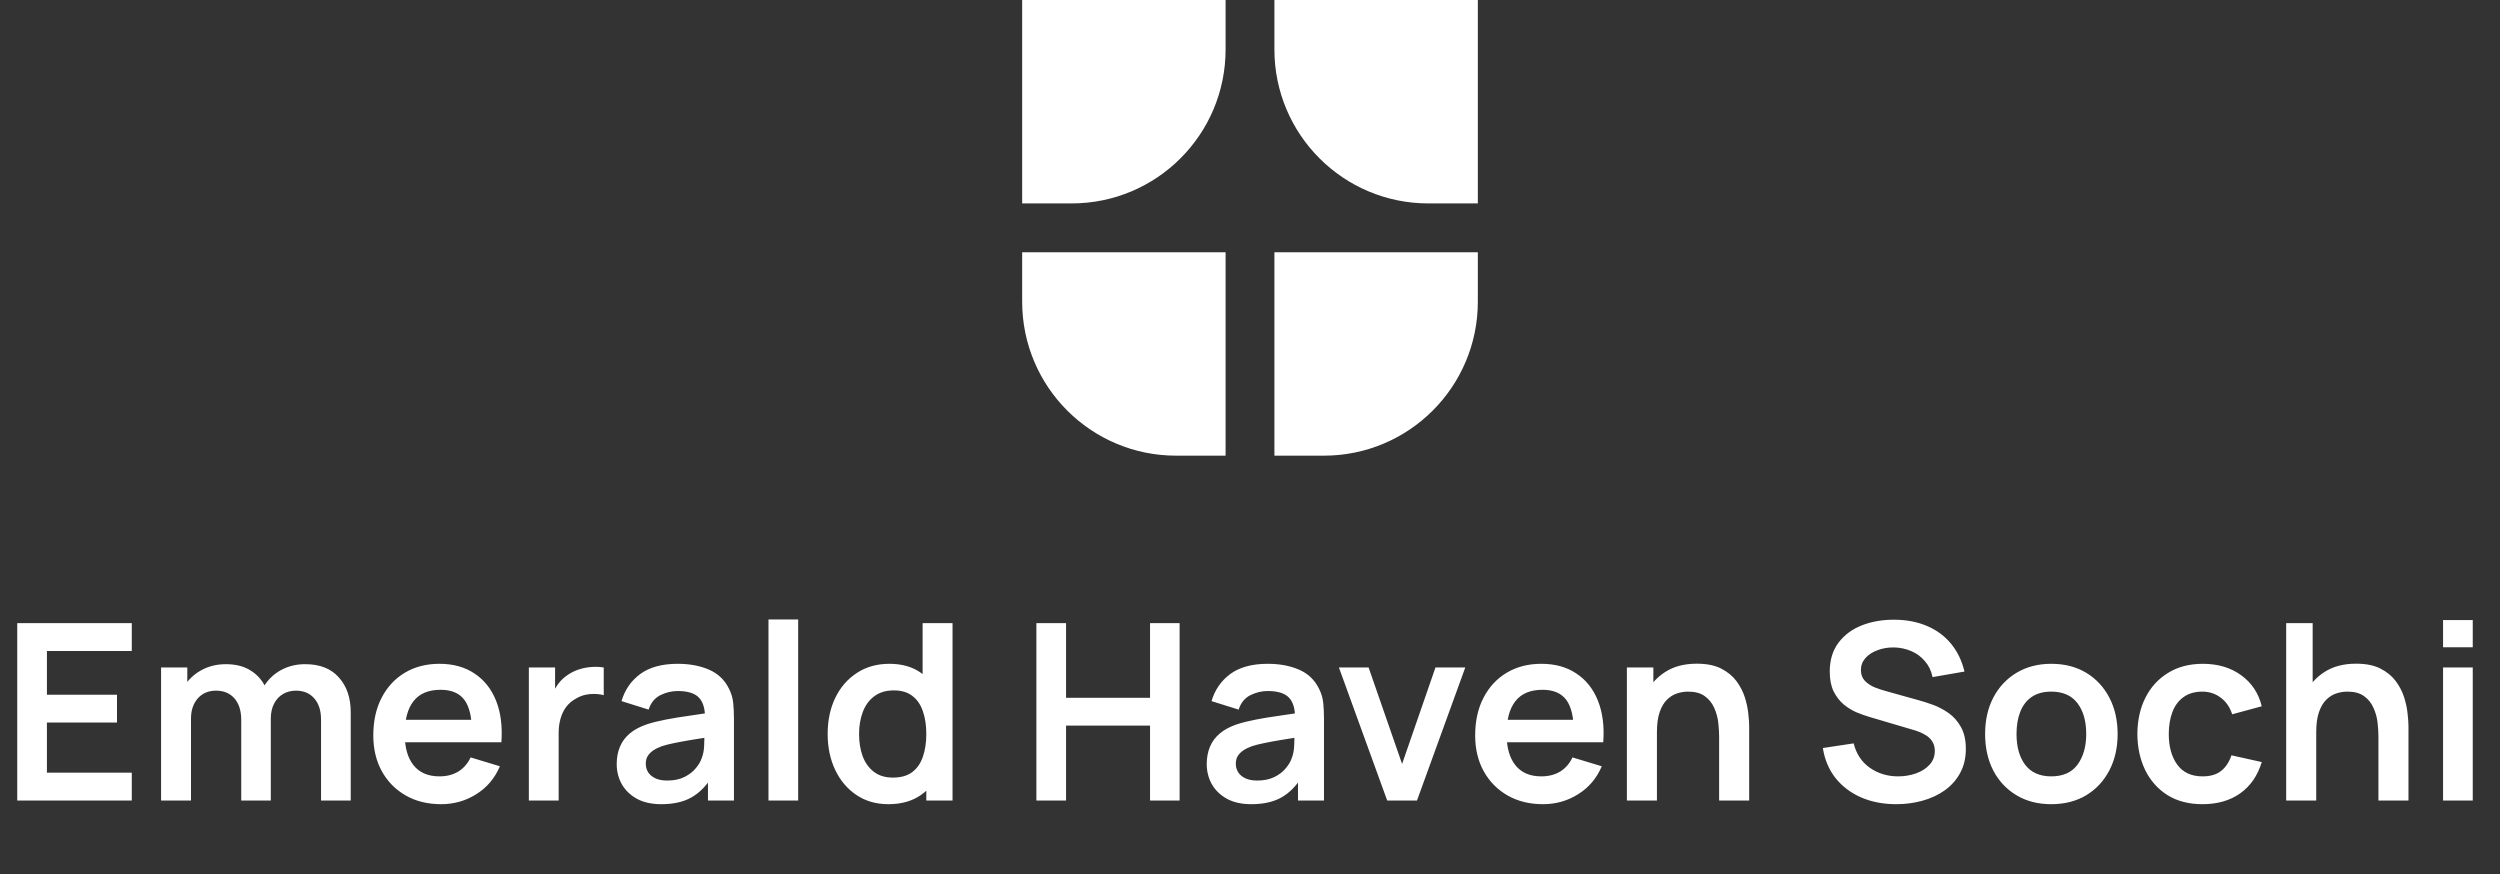
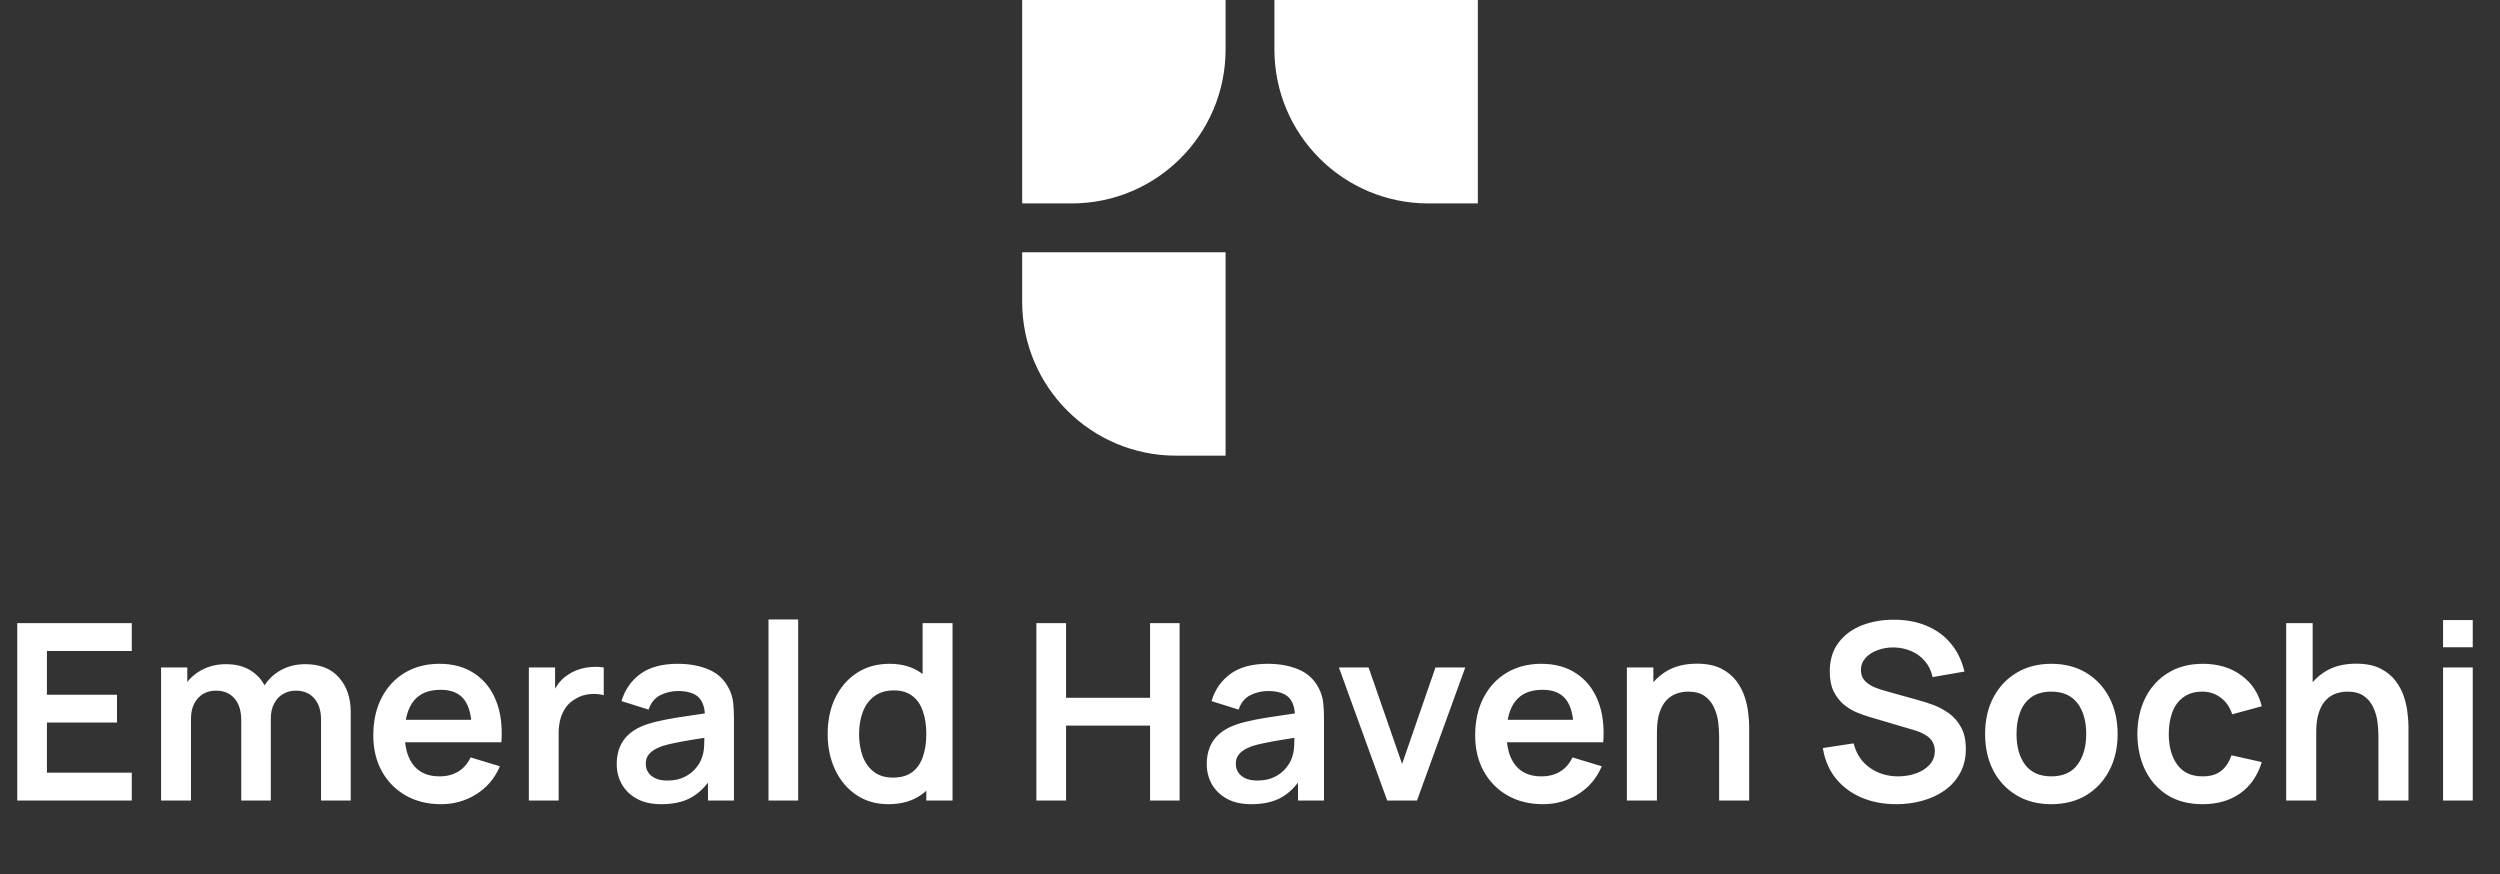
<svg xmlns="http://www.w3.org/2000/svg" width="203" height="71" viewBox="0 0 203 71" fill="none">
  <rect x="0" y="0" width="203" height="71" fill="#333333" stroke="none" />
  <path d="M83 0H99.518V4.018C99.518 10.921 93.921 16.518 87.018 16.518H83V0Z" fill="white" />
  <path d="M83 20.482H99.518V37H95.5C88.596 37 83 31.403 83 24.5V20.482Z" fill="white" />
  <path d="M103.482 0H120V16.518H115.982C109.078 16.518 103.482 10.921 103.482 4.018V0Z" fill="white" />
-   <path d="M103.482 20.482H120V24.5C120 31.403 114.403 37 107.5 37H103.482V20.482Z" fill="white" />
  <path d="M1.4 65.001V50.6H10.7V52.861H3.81V56.41H9.5V58.67H3.81V62.74H10.7V65.001H1.4ZM26.069 65.001V58.441C26.069 57.7 25.886 57.124 25.519 56.711C25.153 56.291 24.656 56.081 24.029 56.081C23.643 56.081 23.296 56.17 22.989 56.35C22.683 56.524 22.439 56.784 22.259 57.13C22.079 57.471 21.989 57.877 21.989 58.35L20.919 57.721C20.913 56.974 21.079 56.317 21.419 55.751C21.766 55.177 22.233 54.73 22.819 54.41C23.406 54.09 24.059 53.931 24.779 53.931C25.973 53.931 26.886 54.291 27.519 55.011C28.159 55.724 28.479 56.664 28.479 57.831V65.001H26.069ZM13.079 65.001V54.2H15.209V57.55H15.509V65.001H13.079ZM19.589 65.001V58.471C19.589 57.717 19.406 57.13 19.039 56.711C18.673 56.291 18.173 56.081 17.539 56.081C16.926 56.081 16.433 56.291 16.059 56.711C15.693 57.13 15.509 57.677 15.509 58.35L14.429 57.63C14.429 56.931 14.603 56.3 14.949 55.74C15.296 55.181 15.763 54.74 16.349 54.42C16.943 54.094 17.606 53.931 18.339 53.931C19.146 53.931 19.819 54.104 20.359 54.45C20.906 54.791 21.313 55.257 21.579 55.85C21.853 56.437 21.989 57.1 21.989 57.84V65.001H19.589ZM35.822 65.3C34.728 65.3 33.768 65.064 32.942 64.591C32.115 64.117 31.468 63.461 31.002 62.62C30.542 61.781 30.312 60.814 30.312 59.721C30.312 58.541 30.538 57.517 30.992 56.651C31.445 55.777 32.075 55.1 32.882 54.62C33.688 54.141 34.622 53.901 35.682 53.901C36.802 53.901 37.752 54.164 38.532 54.691C39.318 55.211 39.902 55.947 40.282 56.901C40.662 57.854 40.805 58.977 40.712 60.27H38.322V59.391C38.315 58.217 38.108 57.361 37.702 56.821C37.295 56.281 36.655 56.011 35.782 56.011C34.795 56.011 34.062 56.317 33.582 56.931C33.102 57.537 32.862 58.427 32.862 59.6C32.862 60.694 33.102 61.541 33.582 62.141C34.062 62.74 34.762 63.041 35.682 63.041C36.275 63.041 36.785 62.91 37.212 62.651C37.645 62.384 37.978 62.001 38.212 61.501L40.592 62.221C40.178 63.194 39.538 63.95 38.672 64.49C37.812 65.031 36.862 65.3 35.822 65.3ZM32.102 60.27V58.45H39.532V60.27H32.102ZM42.943 65.001V54.2H45.073V56.831L44.813 56.49C44.946 56.13 45.123 55.804 45.343 55.511C45.57 55.211 45.84 54.964 46.153 54.77C46.42 54.59 46.713 54.45 47.033 54.35C47.36 54.244 47.693 54.181 48.033 54.16C48.373 54.134 48.703 54.147 49.023 54.2V56.45C48.703 56.357 48.333 56.327 47.913 56.361C47.5 56.394 47.126 56.511 46.793 56.711C46.46 56.891 46.186 57.12 45.973 57.401C45.766 57.681 45.613 58.001 45.513 58.361C45.413 58.714 45.363 59.097 45.363 59.511V65.001H42.943ZM53.697 65.3C52.917 65.3 52.257 65.154 51.717 64.861C51.177 64.561 50.767 64.164 50.487 63.67C50.214 63.177 50.077 62.634 50.077 62.041C50.077 61.52 50.164 61.054 50.337 60.641C50.511 60.221 50.777 59.861 51.137 59.56C51.497 59.254 51.964 59.004 52.537 58.81C52.971 58.67 53.477 58.544 54.057 58.431C54.644 58.317 55.277 58.214 55.957 58.12C56.644 58.02 57.361 57.914 58.107 57.8L57.247 58.291C57.254 57.544 57.087 56.994 56.747 56.641C56.407 56.287 55.834 56.111 55.027 56.111C54.541 56.111 54.071 56.224 53.617 56.45C53.164 56.677 52.847 57.067 52.667 57.62L50.467 56.931C50.734 56.017 51.241 55.284 51.987 54.73C52.741 54.177 53.754 53.901 55.027 53.901C55.987 53.901 56.831 54.057 57.557 54.37C58.291 54.684 58.834 55.197 59.187 55.91C59.381 56.291 59.497 56.681 59.537 57.081C59.577 57.474 59.597 57.904 59.597 58.37V65.001H57.487V62.66L57.837 63.041C57.351 63.821 56.781 64.394 56.127 64.76C55.481 65.121 54.671 65.3 53.697 65.3ZM54.177 63.38C54.724 63.38 55.191 63.284 55.577 63.09C55.964 62.897 56.271 62.66 56.497 62.38C56.731 62.1 56.887 61.837 56.967 61.59C57.094 61.284 57.164 60.934 57.177 60.541C57.197 60.141 57.207 59.817 57.207 59.571L57.947 59.791C57.221 59.904 56.597 60.004 56.077 60.09C55.557 60.177 55.111 60.261 54.737 60.34C54.364 60.414 54.034 60.497 53.747 60.59C53.467 60.691 53.231 60.807 53.037 60.941C52.844 61.074 52.694 61.227 52.587 61.401C52.487 61.574 52.437 61.777 52.437 62.011C52.437 62.277 52.504 62.514 52.637 62.721C52.771 62.92 52.964 63.081 53.217 63.2C53.477 63.321 53.797 63.38 54.177 63.38ZM62.401 65.001V50.3H64.811V65.001H62.401ZM72.136 65.3C71.143 65.3 70.276 65.05 69.536 64.55C68.796 64.05 68.223 63.37 67.816 62.511C67.41 61.651 67.206 60.681 67.206 59.6C67.206 58.507 67.41 57.534 67.816 56.681C68.23 55.821 68.813 55.144 69.566 54.651C70.32 54.151 71.206 53.901 72.226 53.901C73.253 53.901 74.113 54.151 74.806 54.651C75.506 55.144 76.036 55.821 76.396 56.681C76.756 57.541 76.936 58.514 76.936 59.6C76.936 60.674 76.756 61.644 76.396 62.511C76.036 63.37 75.5 64.05 74.786 64.55C74.073 65.05 73.19 65.3 72.136 65.3ZM72.506 63.141C73.153 63.141 73.673 62.994 74.066 62.7C74.466 62.401 74.756 61.984 74.936 61.45C75.123 60.917 75.216 60.3 75.216 59.6C75.216 58.894 75.123 58.277 74.936 57.751C74.756 57.217 74.473 56.804 74.086 56.511C73.7 56.211 73.2 56.06 72.586 56.06C71.94 56.06 71.406 56.221 70.986 56.541C70.566 56.854 70.256 57.281 70.056 57.821C69.856 58.354 69.756 58.947 69.756 59.6C69.756 60.261 69.853 60.861 70.046 61.401C70.246 61.934 70.55 62.357 70.956 62.67C71.363 62.984 71.88 63.141 72.506 63.141ZM75.216 65.001V57.42H74.916V50.6H77.346V65.001H75.216ZM84.154 65.001V50.6H86.564V56.66H93.384V50.6H95.784V65.001H93.384V58.92H86.564V65.001H84.154ZM101.608 65.3C100.828 65.3 100.168 65.154 99.627 64.861C99.088 64.561 98.677 64.164 98.397 63.67C98.124 63.177 97.987 62.634 97.987 62.041C97.987 61.52 98.074 61.054 98.248 60.641C98.421 60.221 98.688 59.861 99.047 59.56C99.407 59.254 99.874 59.004 100.448 58.81C100.881 58.67 101.388 58.544 101.968 58.431C102.554 58.317 103.188 58.214 103.868 58.12C104.554 58.02 105.271 57.914 106.018 57.8L105.158 58.291C105.164 57.544 104.998 56.994 104.658 56.641C104.318 56.287 103.744 56.111 102.938 56.111C102.451 56.111 101.981 56.224 101.528 56.45C101.074 56.677 100.758 57.067 100.578 57.62L98.377 56.931C98.644 56.017 99.151 55.284 99.897 54.73C100.651 54.177 101.664 53.901 102.938 53.901C103.898 53.901 104.741 54.057 105.468 54.37C106.201 54.684 106.744 55.197 107.098 55.91C107.291 56.291 107.408 56.681 107.448 57.081C107.488 57.474 107.508 57.904 107.508 58.37V65.001H105.398V62.66L105.748 63.041C105.261 63.821 104.691 64.394 104.038 64.76C103.391 65.121 102.581 65.3 101.608 65.3ZM102.088 63.38C102.634 63.38 103.101 63.284 103.488 63.09C103.874 62.897 104.181 62.66 104.408 62.38C104.641 62.1 104.798 61.837 104.878 61.59C105.004 61.284 105.074 60.934 105.088 60.541C105.108 60.141 105.118 59.817 105.118 59.571L105.858 59.791C105.131 59.904 104.508 60.004 103.988 60.09C103.468 60.177 103.021 60.261 102.648 60.34C102.274 60.414 101.944 60.497 101.658 60.59C101.378 60.691 101.141 60.807 100.948 60.941C100.754 61.074 100.604 61.227 100.498 61.401C100.398 61.574 100.348 61.777 100.348 62.011C100.348 62.277 100.414 62.514 100.548 62.721C100.681 62.92 100.874 63.081 101.128 63.2C101.388 63.321 101.708 63.38 102.088 63.38ZM112.64 65.001L108.72 54.2H111.13L113.85 62.031L116.56 54.2H118.98L115.06 65.001H112.64ZM125.294 65.3C124.201 65.3 123.241 65.064 122.414 64.591C121.588 64.117 120.941 63.461 120.474 62.62C120.014 61.781 119.784 60.814 119.784 59.721C119.784 58.541 120.011 57.517 120.464 56.651C120.918 55.777 121.548 55.1 122.354 54.62C123.161 54.141 124.094 53.901 125.154 53.901C126.274 53.901 127.224 54.164 128.004 54.691C128.791 55.211 129.374 55.947 129.754 56.901C130.134 57.854 130.278 58.977 130.184 60.27H127.794V59.391C127.788 58.217 127.581 57.361 127.174 56.821C126.768 56.281 126.128 56.011 125.254 56.011C124.268 56.011 123.534 56.317 123.054 56.931C122.574 57.537 122.334 58.427 122.334 59.6C122.334 60.694 122.574 61.541 123.054 62.141C123.534 62.74 124.234 63.041 125.154 63.041C125.748 63.041 126.258 62.91 126.684 62.651C127.118 62.384 127.451 62.001 127.684 61.501L130.064 62.221C129.651 63.194 129.011 63.95 128.144 64.49C127.284 65.031 126.334 65.3 125.294 65.3ZM121.574 60.27V58.45H129.004V60.27H121.574ZM139.593 65.001V59.8C139.593 59.461 139.569 59.084 139.523 58.67C139.476 58.257 139.366 57.861 139.193 57.48C139.026 57.094 138.773 56.777 138.433 56.531C138.099 56.284 137.646 56.16 137.073 56.16C136.766 56.16 136.463 56.211 136.163 56.31C135.863 56.41 135.589 56.584 135.343 56.831C135.103 57.071 134.909 57.404 134.763 57.831C134.616 58.251 134.543 58.791 134.543 59.45L133.113 58.84C133.113 57.92 133.289 57.087 133.643 56.34C134.003 55.594 134.529 55.001 135.223 54.56C135.916 54.114 136.769 53.891 137.783 53.891C138.583 53.891 139.243 54.024 139.763 54.291C140.283 54.557 140.696 54.897 141.003 55.31C141.309 55.724 141.536 56.164 141.683 56.63C141.829 57.097 141.923 57.541 141.963 57.961C142.009 58.374 142.033 58.711 142.033 58.971V65.001H139.593ZM132.103 65.001V54.2H134.253V57.55H134.543V65.001H132.103ZM153.976 65.3C152.923 65.3 151.973 65.117 151.126 64.751C150.286 64.384 149.593 63.861 149.046 63.181C148.506 62.494 148.163 61.681 148.016 60.74L150.516 60.361C150.729 61.214 151.166 61.874 151.826 62.34C152.493 62.807 153.259 63.041 154.126 63.041C154.639 63.041 155.123 62.961 155.576 62.8C156.029 62.641 156.396 62.407 156.676 62.1C156.963 61.794 157.106 61.417 157.106 60.971C157.106 60.77 157.073 60.587 157.006 60.42C156.939 60.247 156.839 60.094 156.706 59.961C156.579 59.827 156.413 59.707 156.206 59.6C156.006 59.487 155.773 59.391 155.506 59.31L151.786 58.211C151.466 58.117 151.119 57.994 150.746 57.84C150.379 57.681 150.029 57.464 149.696 57.191C149.369 56.91 149.099 56.557 148.886 56.13C148.679 55.697 148.576 55.164 148.576 54.531C148.576 53.604 148.809 52.827 149.276 52.2C149.749 51.567 150.383 51.094 151.176 50.781C151.976 50.467 152.863 50.314 153.836 50.321C154.823 50.327 155.703 50.497 156.476 50.831C157.249 51.157 157.896 51.634 158.416 52.261C158.936 52.887 159.303 53.644 159.516 54.531L156.926 54.98C156.819 54.474 156.613 54.044 156.306 53.691C156.006 53.331 155.636 53.057 155.196 52.87C154.763 52.684 154.299 52.584 153.806 52.571C153.326 52.564 152.879 52.637 152.466 52.791C152.059 52.937 151.729 53.151 151.476 53.431C151.229 53.711 151.106 54.037 151.106 54.41C151.106 54.764 151.213 55.054 151.426 55.281C151.639 55.501 151.903 55.677 152.216 55.81C152.536 55.937 152.859 56.044 153.186 56.13L155.766 56.85C156.119 56.944 156.516 57.071 156.956 57.23C157.396 57.391 157.819 57.614 158.226 57.901C158.633 58.187 158.966 58.564 159.226 59.031C159.493 59.497 159.626 60.09 159.626 60.81C159.626 61.557 159.469 62.214 159.156 62.781C158.849 63.34 158.433 63.807 157.906 64.18C157.379 64.554 156.776 64.834 156.096 65.02C155.423 65.207 154.716 65.3 153.976 65.3ZM166.561 65.3C165.481 65.3 164.537 65.057 163.731 64.57C162.924 64.084 162.297 63.414 161.851 62.56C161.411 61.7 161.191 60.714 161.191 59.6C161.191 58.467 161.417 57.474 161.871 56.62C162.324 55.767 162.954 55.1 163.761 54.62C164.567 54.141 165.501 53.901 166.561 53.901C167.647 53.901 168.594 54.144 169.401 54.63C170.207 55.117 170.834 55.791 171.281 56.651C171.727 57.504 171.951 58.487 171.951 59.6C171.951 60.721 171.724 61.711 171.271 62.571C170.824 63.424 170.197 64.094 169.391 64.581C168.584 65.061 167.641 65.3 166.561 65.3ZM166.561 63.041C167.521 63.041 168.234 62.721 168.701 62.081C169.167 61.441 169.401 60.614 169.401 59.6C169.401 58.554 169.164 57.721 168.691 57.1C168.217 56.474 167.507 56.16 166.561 56.16C165.914 56.16 165.381 56.307 164.961 56.6C164.547 56.887 164.241 57.291 164.041 57.81C163.841 58.324 163.741 58.92 163.741 59.6C163.741 60.647 163.977 61.484 164.451 62.111C164.931 62.73 165.634 63.041 166.561 63.041ZM178.844 65.3C177.731 65.3 176.781 65.054 175.994 64.561C175.207 64.061 174.604 63.38 174.184 62.52C173.771 61.66 173.561 60.687 173.554 59.6C173.561 58.494 173.777 57.514 174.204 56.66C174.637 55.8 175.251 55.127 176.044 54.641C176.837 54.147 177.781 53.901 178.874 53.901C180.101 53.901 181.137 54.211 181.984 54.831C182.837 55.444 183.394 56.284 183.654 57.35L181.254 58.001C181.067 57.42 180.757 56.971 180.324 56.651C179.891 56.324 179.397 56.16 178.844 56.16C178.217 56.16 177.701 56.31 177.294 56.611C176.887 56.904 176.587 57.31 176.394 57.831C176.201 58.35 176.104 58.941 176.104 59.6C176.104 60.627 176.334 61.457 176.794 62.09C177.254 62.724 177.937 63.041 178.844 63.041C179.484 63.041 179.987 62.894 180.354 62.6C180.727 62.307 181.007 61.884 181.194 61.331L183.654 61.88C183.321 62.98 182.737 63.827 181.904 64.421C181.071 65.007 180.051 65.3 178.844 65.3ZM193.128 65.001V59.8C193.128 59.461 193.104 59.084 193.058 58.67C193.011 58.257 192.901 57.861 192.728 57.48C192.561 57.094 192.308 56.777 191.968 56.531C191.634 56.284 191.181 56.16 190.608 56.16C190.301 56.16 189.998 56.211 189.698 56.31C189.398 56.41 189.124 56.584 188.878 56.831C188.638 57.071 188.444 57.404 188.298 57.831C188.151 58.251 188.078 58.791 188.078 59.45L186.648 58.84C186.648 57.92 186.824 57.087 187.178 56.34C187.538 55.594 188.064 55.001 188.758 54.56C189.451 54.114 190.304 53.891 191.318 53.891C192.118 53.891 192.778 54.024 193.298 54.291C193.818 54.557 194.231 54.897 194.538 55.31C194.844 55.724 195.071 56.164 195.218 56.63C195.364 57.097 195.458 57.541 195.498 57.961C195.544 58.374 195.568 58.711 195.568 58.971V65.001H193.128ZM185.638 65.001V50.6H187.788V58.181H188.078V65.001H185.638ZM198.377 52.56V50.35H200.787V52.56H198.377ZM198.377 65.001V54.2H200.787V65.001H198.377Z" fill="white" />
</svg>